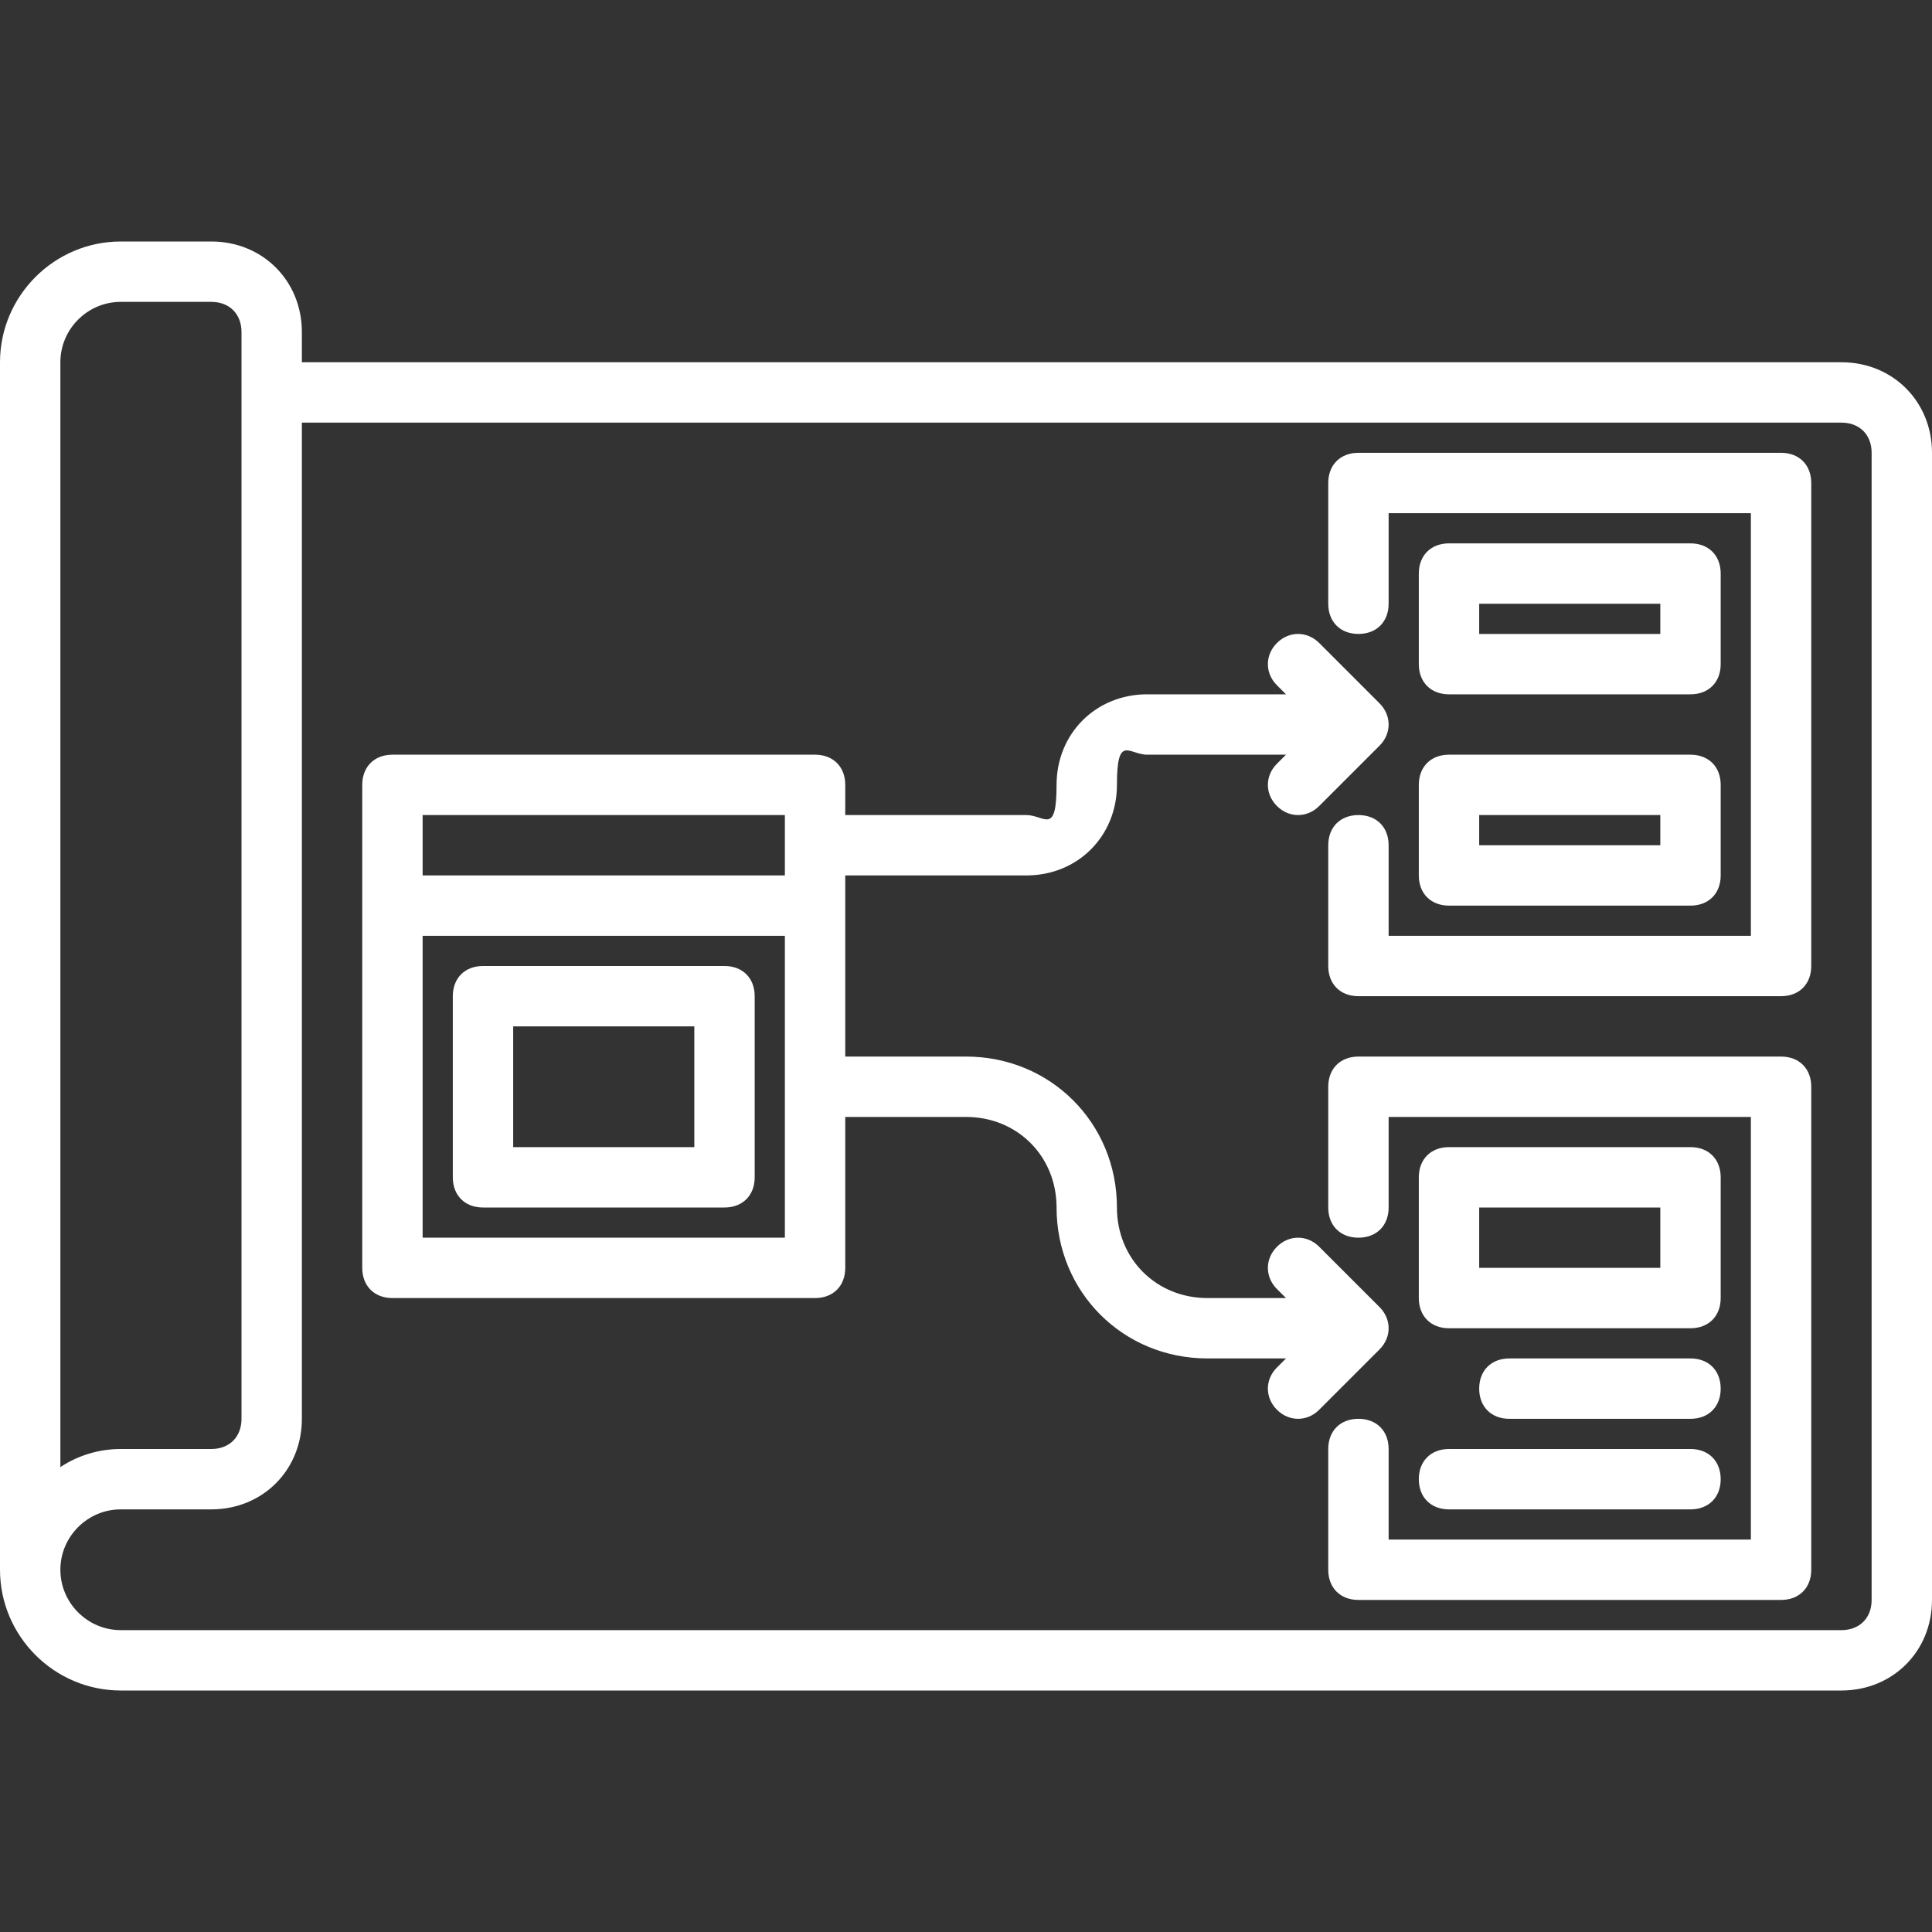
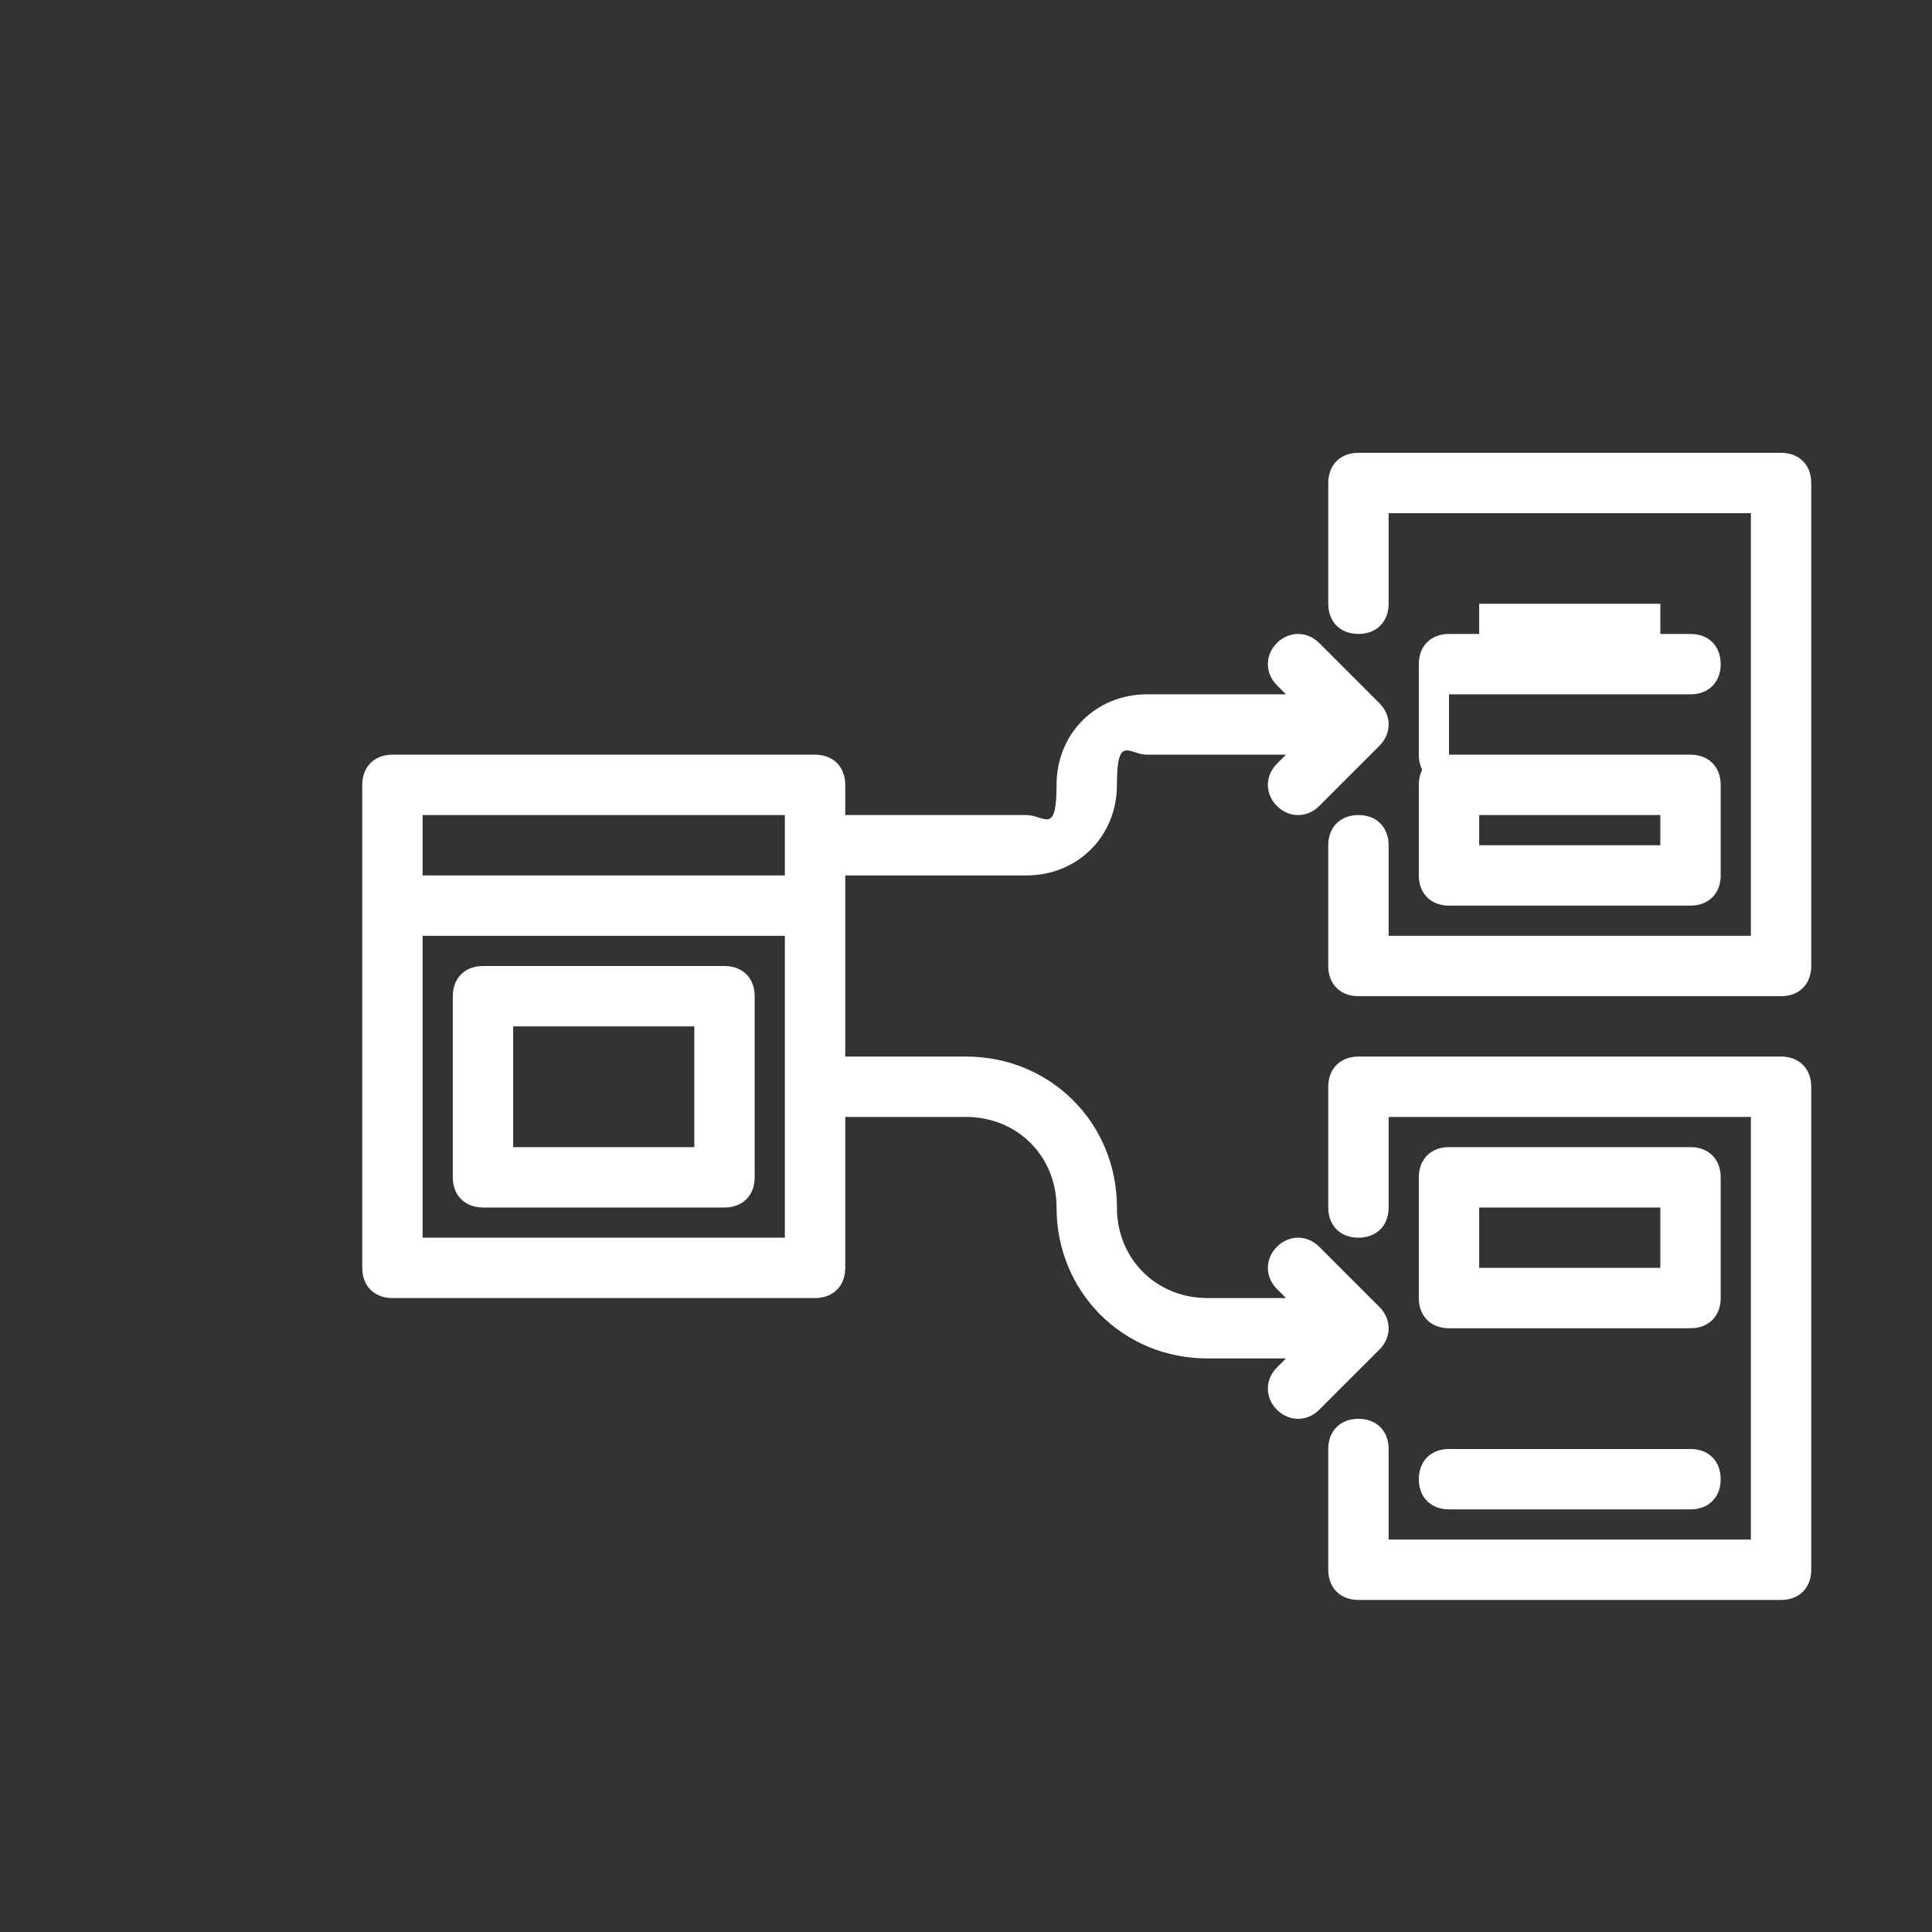
<svg xmlns="http://www.w3.org/2000/svg" id="Layer_1" viewBox="0 0 64 64">
  <rect x="0" y="0" width="64" height="64" fill="#333333" stroke="none" />
  <defs>
    <style>      .st0 {        fill: #fff;      }    </style>
  </defs>
  <g id="Layer_15">
-     <path class="st0" d="M61,12H10v-1c0-1.7-1.3-3-3-3h-3c-2.2,0-4,1.8-4,4v40c0,2.2,1.8,4,4,4h57c1.7,0,3-1.3,3-3V15c0-1.7-1.3-3-3-3ZM4,10h3c.6,0,1,.4,1,1v36c0,.6-.4,1-1,1h-3c-.7,0-1.4.2-2,.6V12c0-1.1.9-2,2-2ZM62,53c0,.6-.4,1-1,1H4c-1.1,0-2-.9-2-2h0c0-1.1.9-2,2-2h3c1.7,0,3-1.3,3-3V14h51c.6,0,1,.4,1,1v38Z" />
    <path class="st0" d="M59,15h-14c-.6,0-1,.4-1,1v4c0,.6.4,1,1,1s1-.4,1-1v-3h12v14h-12v-3c0-.6-.4-1-1-1s-1,.4-1,1v4c0,.6.4,1,1,1h14c.6,0,1-.4,1-1v-16c0-.6-.4-1-1-1Z" />
    <path class="st0" d="M59,35h-14c-.6,0-1,.4-1,1v4c0,.6.4,1,1,1s1-.4,1-1v-3h12v14h-12v-3c0-.6-.4-1-1-1s-1,.4-1,1v4c0,.6.4,1,1,1h14c.6,0,1-.4,1-1v-16c0-.6-.4-1-1-1Z" />
    <path class="st0" d="M24,32h-8c-.6,0-1,.4-1,1v6c0,.6.4,1,1,1h8c.6,0,1-.4,1-1v-6c0-.6-.4-1-1-1ZM23,38h-6v-4h6v4Z" />
    <path class="st0" d="M45.7,43.3l-2-2c-.4-.4-1-.4-1.4,0-.4.4-.4,1,0,1.4l.3.3h-2.6c-1.7,0-3-1.3-3-3,0-2.8-2.2-5-5-5h-4v-6h6c1.7,0,3-1.3,3-3s.4-1,1-1h4.6l-.3.3c-.4.4-.4,1,0,1.4.4.4,1,.4,1.4,0,0,0,0,0,0,0l2-2c.4-.4.4-1,0-1.4l-2-2c-.4-.4-1-.4-1.4,0-.4.4-.4,1,0,1.4l.3.3h-4.6c-1.7,0-3,1.3-3,3s-.4,1-1,1h-6v-1c0-.6-.4-1-1-1h-14c-.6,0-1,.4-1,1v16c0,.6.4,1,1,1h14c.6,0,1-.4,1-1v-5h4c1.7,0,3,1.3,3,3,0,2.8,2.2,5,5,5h2.6l-.3.3c-.4.4-.4,1,0,1.4.4.4,1,.4,1.4,0,0,0,0,0,0,0l2-2c.4-.4.4-1,0-1.4ZM14,27h12v2h-12v-2ZM26,41h-12v-10h12v10Z" />
-     <path class="st0" d="M48,23h8c.6,0,1-.4,1-1v-3c0-.6-.4-1-1-1h-8c-.6,0-1,.4-1,1v3c0,.6.4,1,1,1ZM49,20h6v1h-6v-1Z" />
+     <path class="st0" d="M48,23h8c.6,0,1-.4,1-1c0-.6-.4-1-1-1h-8c-.6,0-1,.4-1,1v3c0,.6.4,1,1,1ZM49,20h6v1h-6v-1Z" />
    <path class="st0" d="M57,39c0-.6-.4-1-1-1h-8c-.6,0-1,.4-1,1v4c0,.6.4,1,1,1h8c.6,0,1-.4,1-1v-4ZM55,42h-6v-2h6v2Z" />
    <path class="st0" d="M47,29c0,.6.4,1,1,1h8c.6,0,1-.4,1-1v-3c0-.6-.4-1-1-1h-8c-.6,0-1,.4-1,1v3ZM49,27h6v1h-6v-1Z" />
-     <path class="st0" d="M56,45h-6c-.6,0-1,.4-1,1s.4,1,1,1h6c.6,0,1-.4,1-1s-.4-1-1-1Z" />
    <path class="st0" d="M48,50h8c.6,0,1-.4,1-1s-.4-1-1-1h-8c-.6,0-1,.4-1,1s.4,1,1,1Z" />
  </g>
</svg>